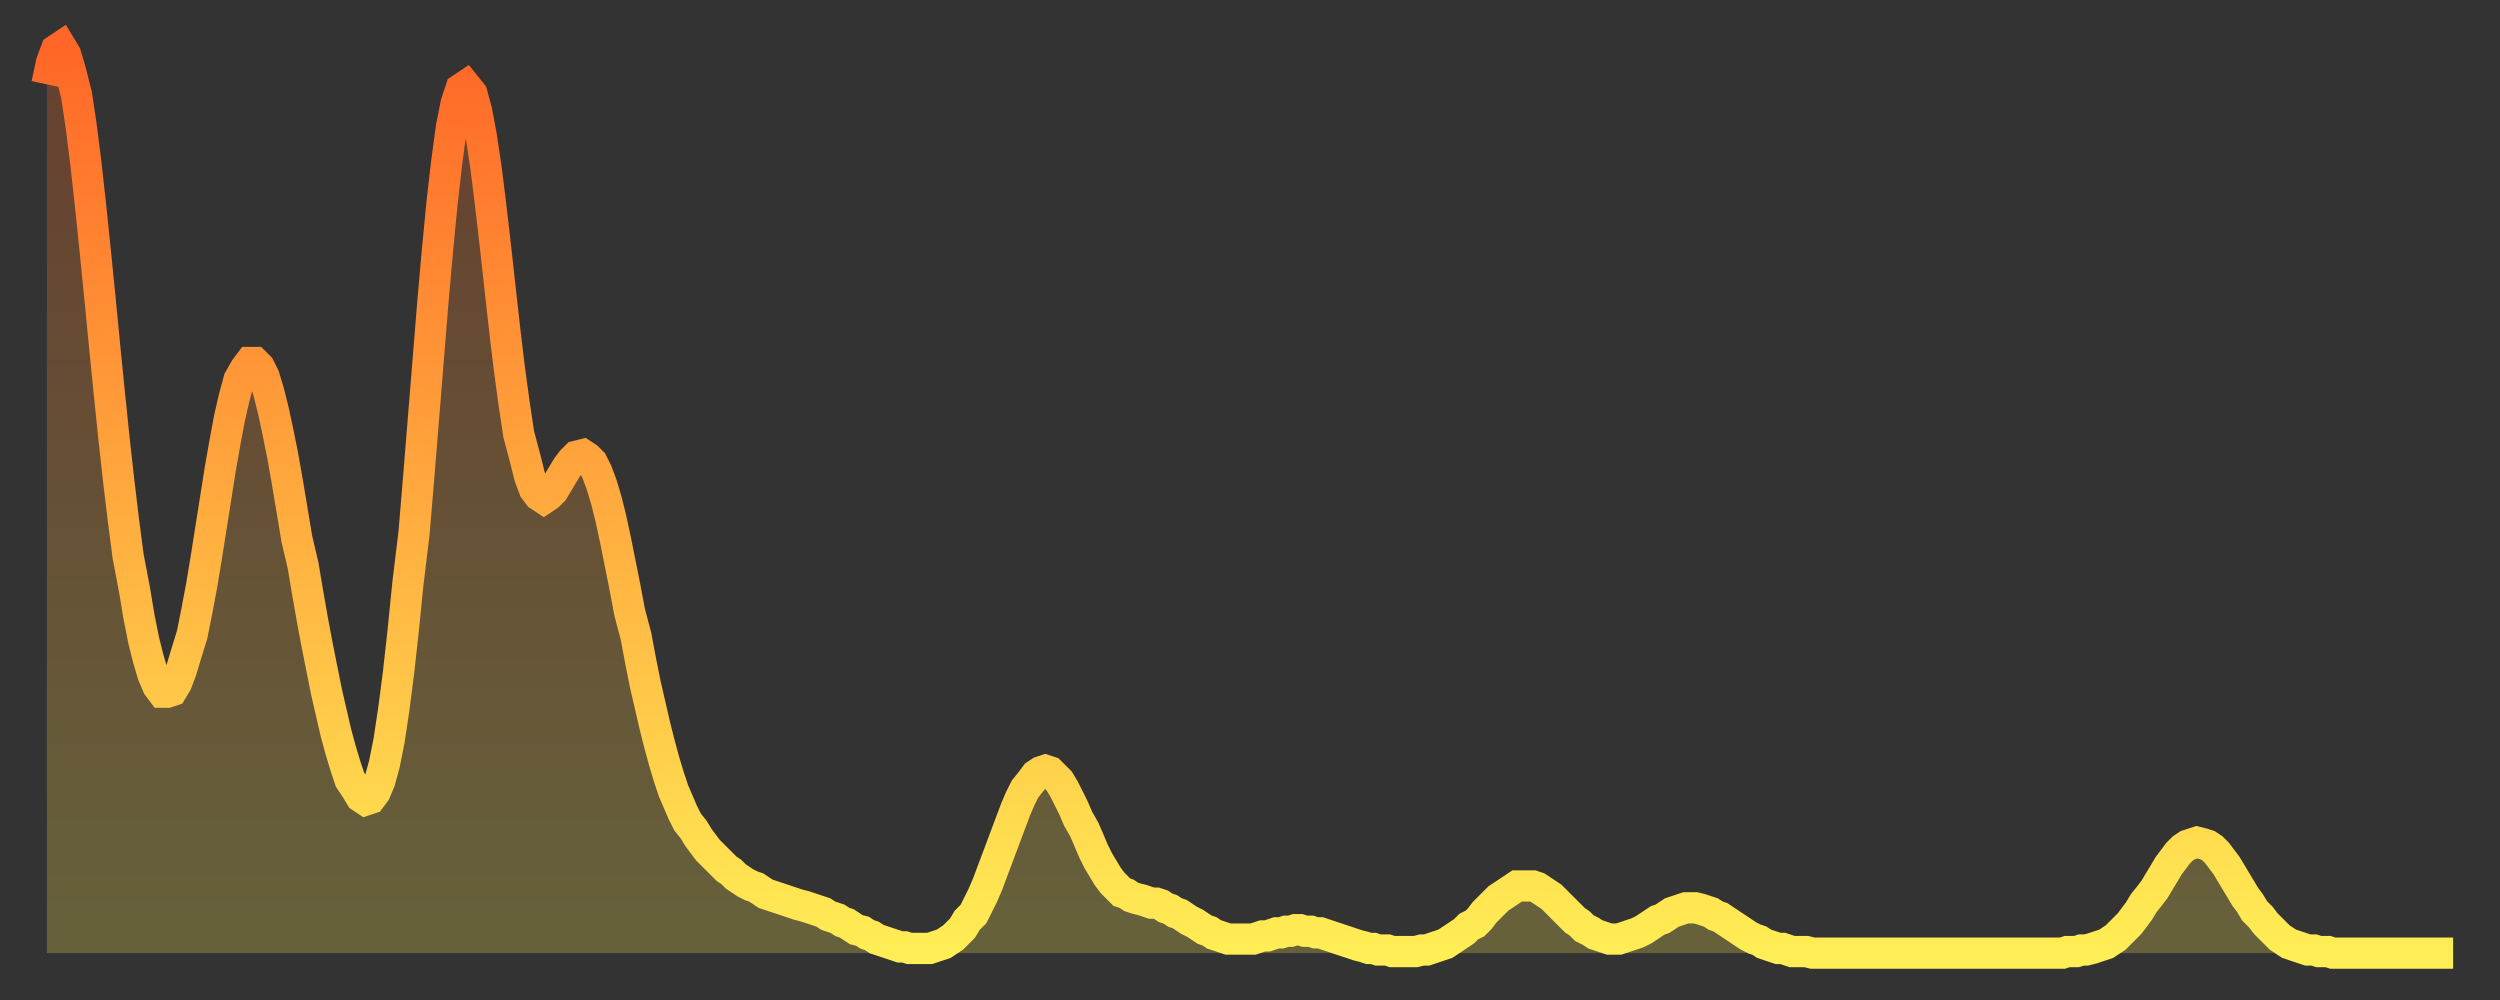
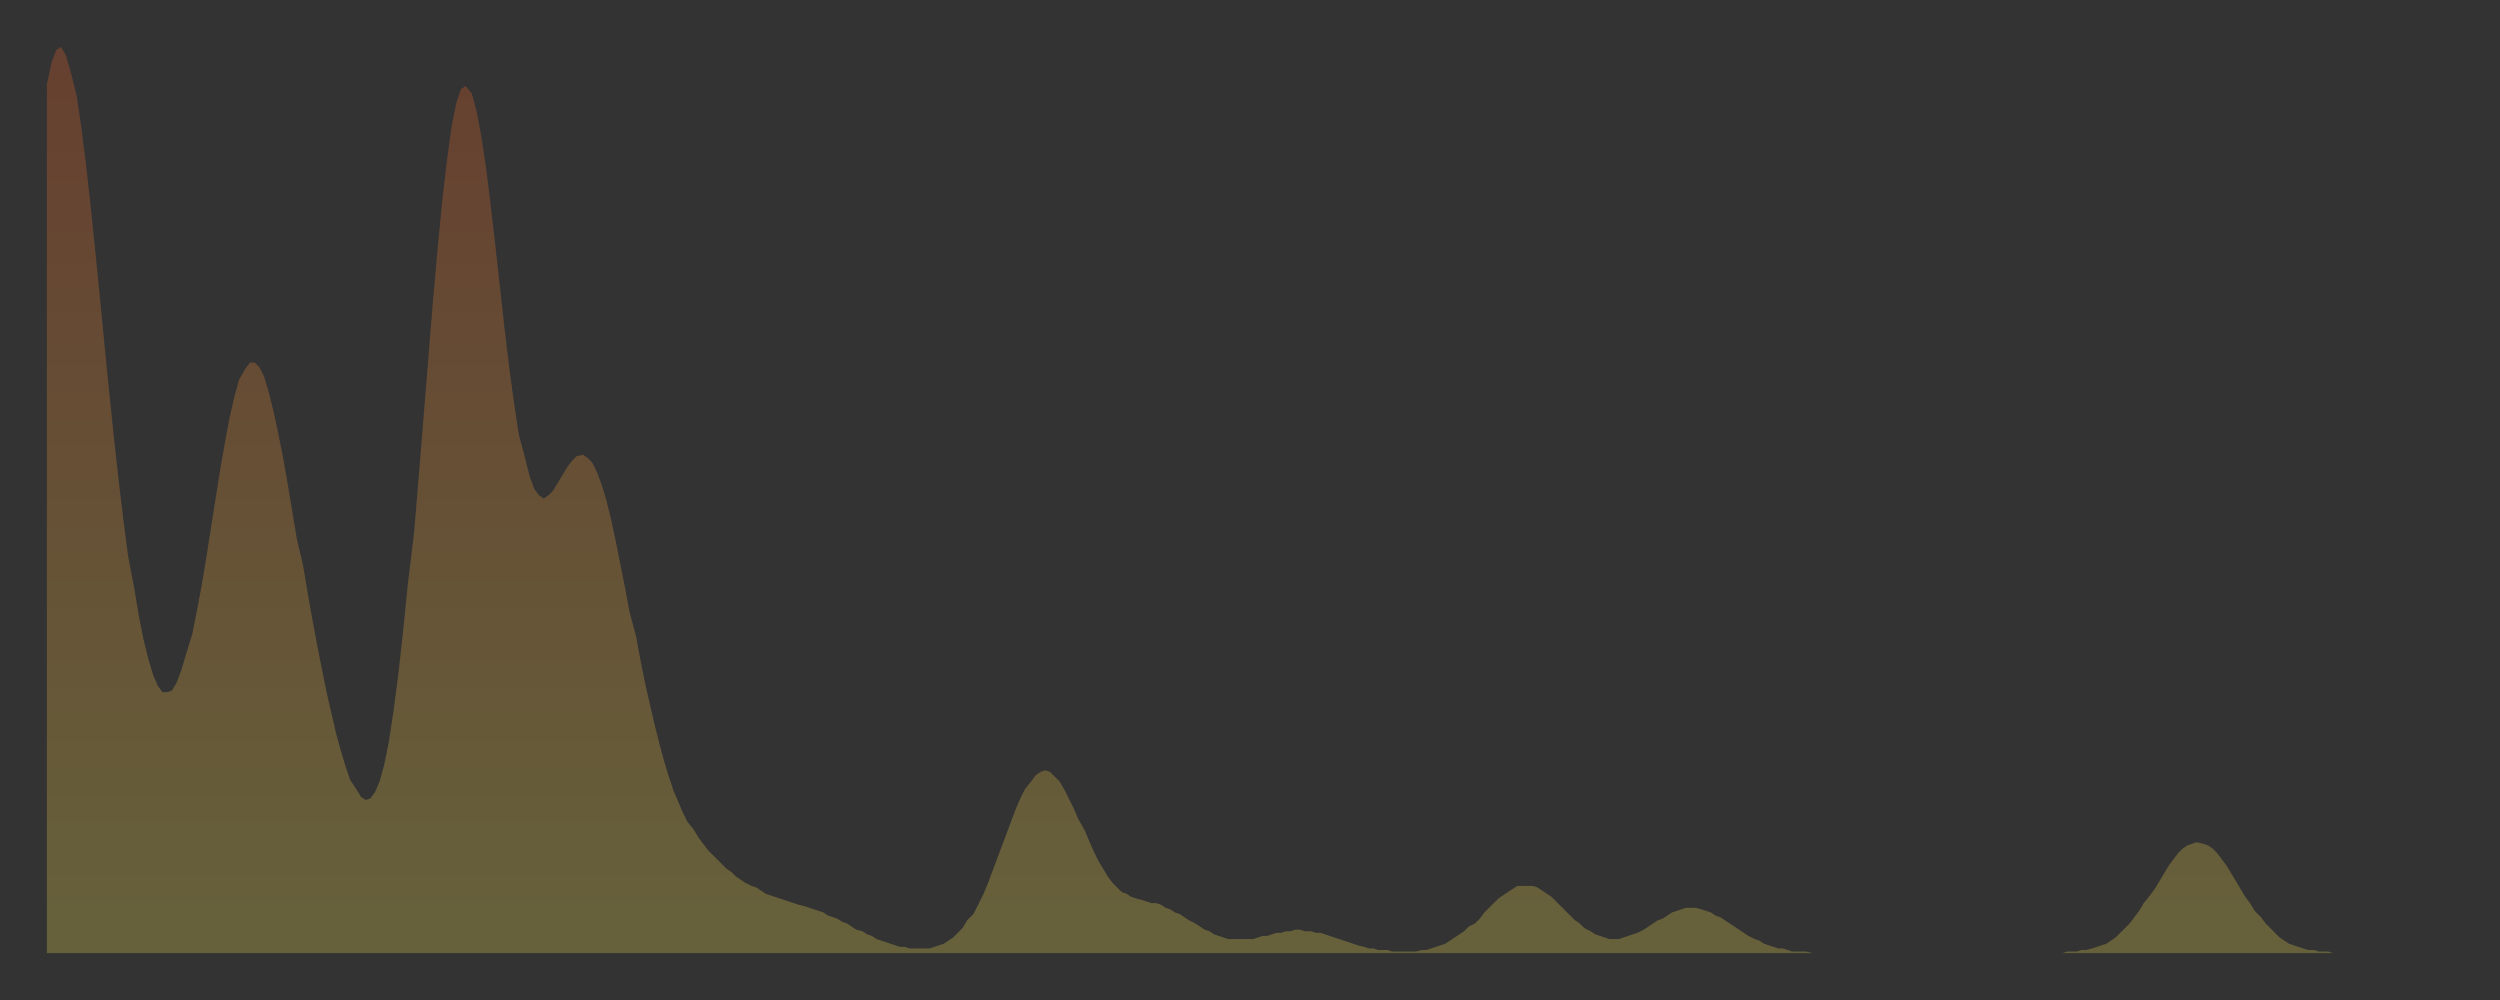
<svg xmlns="http://www.w3.org/2000/svg" baseProfile="full" height="64" version="1.1" width="160">
  <rect width="100%" height="100%" fill="#333333" stroke="none" />
  <defs>
    <linearGradient id="id927446" x1="0" x2="0" y1="0" y2="1">
      <stop offset="0%" stop-color="#ff6627" />
      <stop offset="50%" stop-color="#ffaa3e" />
      <stop offset="100%" stop-color="#ffee55" />
    </linearGradient>
  </defs>
  <g transform="translate(3,3)">
    <g>
-       <path d="M 0.0 2.4 0.3 1.0 0.6 0.2 0.9 0.0 1.2 0.5 1.5 1.5 1.9 3.1 2.2 5.1 2.5 7.5 2.8 10.2 3.1 13.1 3.4 16.1 3.7 19.2 4.0 22.2 4.3 25.1 4.6 27.8 4.9 30.3 5.2 32.6 5.6 34.7 5.9 36.5 6.2 38.0 6.5 39.2 6.8 40.2 7.1 40.9 7.4 41.3 7.7 41.3 8.0 41.2 8.3 40.7 8.6 39.9 8.9 38.9 9.3 37.6 9.6 36.1 9.9 34.5 10.2 32.7 10.5 30.8 10.8 28.9 11.1 27.0 11.4 25.3 11.7 23.7 12.0 22.4 12.3 21.3 12.7 20.6 13.0 20.2 13.3 20.2 13.6 20.5 13.9 21.1 14.2 22.1 14.5 23.3 14.8 24.7 15.1 26.2 15.4 27.9 15.7 29.7 16.0 31.5 16.4 33.2 16.7 35.0 17.0 36.7 17.3 38.3 17.6 39.8 17.9 41.3 18.2 42.6 18.5 43.9 18.8 45.0 19.1 46.0 19.4 46.9 19.8 47.5 20.1 48.0 20.4 48.2 20.7 48.1 21.0 47.7 21.3 47.0 21.6 45.9 21.9 44.4 22.2 42.4 22.5 40.1 22.8 37.4 23.1 34.4 23.5 31.1 23.8 27.5 24.1 23.8 24.4 20.1 24.7 16.4 25.0 13.0 25.3 9.9 25.6 7.3 25.9 5.1 26.2 3.6 26.5 2.7 26.8 2.5 27.2 3.0 27.5 4.1 27.8 5.7 28.1 7.7 28.4 10.1 28.7 12.7 29.0 15.4 29.3 18.1 29.6 20.6 29.9 22.8 30.2 24.8 30.6 26.3 30.9 27.5 31.2 28.3 31.5 28.7 31.8 28.9 32.1 28.7 32.4 28.4 32.7 27.9 33.0 27.4 33.3 26.9 33.6 26.5 33.9 26.2 34.3 26.1 34.6 26.3 34.9 26.6 35.2 27.2 35.5 28.0 35.8 29.0 36.1 30.2 36.4 31.6 36.7 33.1 37.0 34.6 37.3 36.2 37.7 37.7 38.0 39.3 38.3 40.8 38.6 42.1 38.9 43.4 39.2 44.6 39.5 45.7 39.8 46.7 40.1 47.6 40.4 48.3 40.7 49.0 41.0 49.6 41.4 50.1 41.7 50.6 42.0 51.0 42.3 51.4 42.6 51.7 42.9 52.0 43.2 52.3 43.5 52.6 43.8 52.8 44.1 53.1 44.4 53.3 44.7 53.5 45.1 53.7 45.4 53.8 45.7 54.0 46.0 54.2 46.3 54.3 46.6 54.4 46.9 54.5 47.2 54.6 47.5 54.7 47.8 54.8 48.1 54.9 48.5 55.0 48.8 55.1 49.1 55.2 49.4 55.3 49.7 55.4 50.0 55.6 50.3 55.7 50.6 55.8 50.9 56.0 51.2 56.1 51.5 56.3 51.8 56.5 52.2 56.6 52.5 56.8 52.8 56.9 53.1 57.1 53.4 57.2 53.7 57.3 54.0 57.4 54.3 57.5 54.6 57.6 54.9 57.6 55.2 57.7 55.6 57.7 55.9 57.7 56.2 57.7 56.5 57.7 56.8 57.6 57.1 57.5 57.4 57.4 57.7 57.2 58.0 57.0 58.3 56.7 58.6 56.4 58.9 55.9 59.3 55.5 59.6 54.9 59.9 54.3 60.2 53.6 60.5 52.8 60.8 52.0 61.1 51.2 61.4 50.4 61.7 49.6 62.0 48.8 62.3 48.1 62.6 47.5 63.0 47.0 63.3 46.6 63.6 46.4 63.9 46.3 64.2 46.4 64.5 46.7 64.8 47.0 65.1 47.5 65.4 48.1 65.7 48.7 66.0 49.4 66.4 50.1 66.7 50.8 67.0 51.5 67.3 52.1 67.6 52.6 67.9 53.1 68.2 53.5 68.5 53.8 68.8 54.1 69.1 54.2 69.4 54.4 69.7 54.5 70.1 54.6 70.4 54.7 70.7 54.8 71.0 54.8 71.3 54.9 71.6 55.1 71.9 55.2 72.2 55.4 72.5 55.5 72.8 55.7 73.1 55.9 73.5 56.1 73.8 56.3 74.1 56.5 74.4 56.6 74.7 56.8 75.0 56.9 75.3 57.0 75.6 57.1 75.9 57.1 76.2 57.1 76.5 57.1 76.8 57.1 77.2 57.1 77.5 57.0 77.8 56.9 78.1 56.9 78.4 56.8 78.7 56.7 79.0 56.7 79.3 56.6 79.6 56.6 79.9 56.5 80.2 56.5 80.5 56.6 80.9 56.6 81.2 56.7 81.5 56.7 81.8 56.8 82.1 56.9 82.4 57.0 82.7 57.1 83.0 57.2 83.3 57.3 83.6 57.4 83.9 57.5 84.3 57.6 84.6 57.7 84.9 57.7 85.2 57.8 85.5 57.8 85.8 57.8 86.1 57.9 86.4 57.9 86.7 57.9 87.0 57.9 87.3 57.9 87.6 57.9 88.0 57.8 88.3 57.8 88.6 57.7 88.9 57.6 89.2 57.5 89.5 57.4 89.8 57.2 90.1 57.0 90.4 56.8 90.7 56.6 91.0 56.3 91.4 56.1 91.7 55.8 92.0 55.4 92.3 55.1 92.6 54.8 92.9 54.5 93.2 54.3 93.5 54.1 93.8 53.9 94.1 53.7 94.4 53.7 94.7 53.7 95.1 53.7 95.4 53.8 95.7 54.0 96.0 54.2 96.3 54.4 96.6 54.7 96.9 55.0 97.2 55.3 97.5 55.6 97.8 55.9 98.1 56.1 98.4 56.4 98.8 56.6 99.1 56.8 99.4 56.9 99.7 57.0 100.0 57.1 100.3 57.1 100.6 57.1 100.9 57.0 101.2 56.9 101.5 56.8 101.8 56.7 102.2 56.5 102.5 56.3 102.8 56.1 103.1 55.9 103.4 55.8 103.7 55.6 104.0 55.4 104.3 55.3 104.6 55.2 104.9 55.1 105.2 55.1 105.5 55.1 105.9 55.2 106.2 55.3 106.5 55.4 106.8 55.6 107.1 55.7 107.4 55.9 107.7 56.1 108.0 56.3 108.3 56.5 108.6 56.7 108.9 56.9 109.3 57.1 109.6 57.2 109.9 57.4 110.2 57.5 110.5 57.6 110.8 57.7 111.1 57.7 111.4 57.8 111.7 57.9 112.0 57.9 112.3 57.9 112.6 57.9 113.0 58.0 113.3 58.0 113.6 58.0 113.9 58.0 114.2 58.0 114.5 58.0 114.8 58.0 115.1 58.0 115.4 58.0 115.7 58.0 116.0 58.0 116.3 58.0 116.7 58.0 117.0 58.0 117.3 58.0 117.6 58.0 117.9 58.0 118.2 58.0 118.5 58.0 118.8 58.0 119.1 58.0 119.4 58.0 119.7 58.0 120.1 58.0 120.4 58.0 120.7 58.0 121.0 58.0 121.3 58.0 121.6 58.0 121.9 58.0 122.2 58.0 122.5 58.0 122.8 58.0 123.1 58.0 123.4 58.0 123.8 58.0 124.1 58.0 124.4 58.0 124.7 58.0 125.0 58.0 125.3 58.0 125.6 58.0 125.9 58.0 126.2 58.0 126.5 58.0 126.8 58.0 127.2 58.0 127.5 58.0 127.8 58.0 128.1 58.0 128.4 58.0 128.7 58.0 129.0 58.0 129.3 57.9 129.6 57.9 129.9 57.9 130.2 57.8 130.5 57.8 130.9 57.7 131.2 57.6 131.5 57.5 131.8 57.4 132.1 57.2 132.4 57.0 132.7 56.7 133.0 56.4 133.3 56.1 133.6 55.7 133.9 55.3 134.2 54.8 134.6 54.3 134.9 53.9 135.2 53.4 135.5 52.9 135.8 52.4 136.1 52.0 136.4 51.6 136.7 51.3 137.0 51.1 137.3 51.0 137.6 50.9 138.0 51.0 138.3 51.1 138.6 51.3 138.9 51.6 139.2 52.0 139.5 52.4 139.8 52.9 140.1 53.4 140.4 53.9 140.7 54.4 141.0 54.8 141.3 55.3 141.7 55.7 142.0 56.1 142.3 56.4 142.6 56.7 142.9 57.0 143.2 57.2 143.5 57.4 143.8 57.5 144.1 57.6 144.4 57.7 144.7 57.8 145.1 57.8 145.4 57.9 145.7 57.9 146.0 57.9 146.3 58.0 146.6 58.0 146.9 58.0 147.2 58.0 147.5 58.0 147.8 58.0 148.1 58.0 148.4 58.0 148.8 58.0 149.1 58.0 149.4 58.0 149.7 58.0 150.0 58.0 150.3 58.0 150.6 58.0 150.9 58.0 151.2 58.0 151.5 58.0 151.8 58.0 152.1 58.0 152.5 58.0 152.8 58.0 153.1 58.0 153.4 58.0 153.7 58.0 154.0 58.0" fill="none" id="graph-curve" opacity="1" stroke="url(#id927446)" stroke-width="2" />
      <path d="M 0 58 L 0.0 2.4 0.3 1.0 0.6 0.2 0.9 0.0 1.2 0.5 1.5 1.5 1.9 3.1 2.2 5.1 2.5 7.5 2.8 10.2 3.1 13.1 3.4 16.1 3.7 19.2 4.0 22.2 4.3 25.1 4.6 27.8 4.9 30.3 5.2 32.6 5.6 34.7 5.9 36.5 6.2 38.0 6.5 39.2 6.8 40.2 7.1 40.9 7.4 41.3 7.7 41.3 8.0 41.2 8.3 40.7 8.6 39.9 8.9 38.9 9.3 37.6 9.6 36.1 9.9 34.5 10.2 32.7 10.5 30.8 10.8 28.9 11.1 27.0 11.4 25.3 11.7 23.7 12.0 22.4 12.3 21.3 12.7 20.6 13.0 20.2 13.3 20.2 13.6 20.5 13.9 21.1 14.2 22.1 14.5 23.3 14.8 24.7 15.1 26.2 15.4 27.9 15.7 29.7 16.0 31.5 16.4 33.2 16.7 35.0 17.0 36.7 17.3 38.3 17.6 39.8 17.9 41.3 18.2 42.6 18.5 43.9 18.8 45.0 19.1 46.0 19.4 46.9 19.8 47.5 20.1 48.0 20.4 48.2 20.7 48.1 21.0 47.7 21.3 47.0 21.6 45.9 21.9 44.4 22.2 42.4 22.5 40.1 22.8 37.4 23.1 34.4 23.5 31.1 23.8 27.5 24.1 23.8 24.4 20.1 24.7 16.4 25.0 13.0 25.3 9.9 25.6 7.3 25.9 5.1 26.2 3.6 26.5 2.7 26.8 2.5 27.2 3.0 27.5 4.1 27.8 5.7 28.1 7.7 28.4 10.1 28.7 12.7 29.0 15.4 29.3 18.1 29.6 20.6 29.9 22.8 30.2 24.8 30.6 26.3 30.9 27.5 31.2 28.3 31.5 28.7 31.8 28.9 32.1 28.7 32.4 28.4 32.7 27.9 33.0 27.4 33.3 26.9 33.6 26.5 33.9 26.2 34.3 26.1 34.6 26.3 34.9 26.6 35.2 27.2 35.5 28.0 35.8 29.0 36.1 30.2 36.4 31.6 36.7 33.1 37.0 34.6 37.3 36.2 37.7 37.7 38.0 39.3 38.3 40.8 38.6 42.1 38.9 43.4 39.2 44.6 39.5 45.7 39.8 46.7 40.1 47.6 40.4 48.3 40.7 49.0 41.0 49.6 41.4 50.1 41.7 50.6 42.0 51.0 42.3 51.4 42.6 51.7 42.9 52.0 43.2 52.3 43.5 52.6 43.8 52.8 44.1 53.1 44.4 53.3 44.7 53.5 45.1 53.7 45.4 53.8 45.7 54.0 46.0 54.2 46.3 54.3 46.6 54.4 46.9 54.5 47.2 54.6 47.5 54.7 47.8 54.8 48.1 54.9 48.5 55.0 48.8 55.1 49.1 55.2 49.4 55.3 49.7 55.4 50.0 55.6 50.3 55.7 50.6 55.8 50.9 56.0 51.2 56.1 51.5 56.3 51.8 56.5 52.2 56.6 52.5 56.8 52.8 56.9 53.1 57.1 53.4 57.2 53.7 57.3 54.0 57.4 54.3 57.5 54.6 57.6 54.9 57.6 55.2 57.7 55.6 57.7 55.9 57.7 56.2 57.7 56.5 57.7 56.8 57.6 57.1 57.5 57.4 57.4 57.7 57.2 58.0 57.0 58.3 56.7 58.6 56.4 58.9 55.9 59.3 55.5 59.6 54.9 59.9 54.3 60.2 53.6 60.5 52.8 60.8 52.0 61.1 51.2 61.4 50.4 61.7 49.6 62.0 48.8 62.3 48.1 62.6 47.5 63.0 47.0 63.3 46.6 63.6 46.4 63.9 46.3 64.2 46.4 64.5 46.7 64.8 47.0 65.1 47.5 65.4 48.1 65.7 48.7 66.0 49.4 66.4 50.1 66.7 50.8 67.0 51.5 67.3 52.1 67.6 52.6 67.9 53.1 68.2 53.5 68.5 53.8 68.8 54.1 69.1 54.2 69.4 54.4 69.7 54.5 70.1 54.6 70.4 54.7 70.7 54.8 71.0 54.8 71.3 54.9 71.6 55.1 71.9 55.2 72.2 55.4 72.5 55.5 72.8 55.7 73.1 55.9 73.5 56.1 73.8 56.3 74.1 56.5 74.4 56.6 74.7 56.8 75.0 56.9 75.3 57.0 75.6 57.1 75.9 57.1 76.2 57.1 76.5 57.1 76.8 57.1 77.2 57.1 77.5 57.0 77.8 56.9 78.1 56.9 78.4 56.8 78.7 56.7 79.0 56.7 79.3 56.6 79.6 56.6 79.9 56.5 80.2 56.5 80.5 56.6 80.9 56.6 81.2 56.7 81.5 56.7 81.8 56.8 82.1 56.9 82.4 57.0 82.7 57.1 83.0 57.2 83.3 57.3 83.6 57.4 83.9 57.5 84.3 57.6 84.6 57.7 84.9 57.7 85.2 57.8 85.5 57.8 85.8 57.8 86.1 57.9 86.4 57.9 86.7 57.9 87.0 57.9 87.3 57.9 87.6 57.9 88.0 57.8 88.3 57.8 88.6 57.7 88.9 57.6 89.2 57.5 89.5 57.4 89.8 57.2 90.1 57.0 90.4 56.8 90.7 56.6 91.0 56.3 91.4 56.1 91.7 55.8 92.0 55.4 92.3 55.1 92.6 54.8 92.9 54.5 93.2 54.3 93.5 54.1 93.8 53.9 94.1 53.7 94.4 53.7 94.7 53.7 95.1 53.7 95.4 53.8 95.7 54.0 96.0 54.2 96.3 54.4 96.6 54.7 96.9 55.0 97.2 55.3 97.5 55.6 97.8 55.9 98.1 56.1 98.4 56.4 98.8 56.6 99.1 56.8 99.4 56.9 99.7 57.0 100.0 57.1 100.3 57.1 100.6 57.1 100.9 57.0 101.2 56.9 101.5 56.8 101.8 56.7 102.2 56.5 102.5 56.3 102.8 56.1 103.1 55.9 103.4 55.8 103.7 55.6 104.0 55.4 104.3 55.3 104.6 55.2 104.9 55.1 105.2 55.1 105.5 55.1 105.9 55.2 106.2 55.3 106.5 55.4 106.8 55.6 107.1 55.7 107.4 55.9 107.7 56.1 108.0 56.3 108.3 56.5 108.6 56.7 108.9 56.9 109.3 57.1 109.6 57.2 109.9 57.4 110.2 57.5 110.5 57.6 110.8 57.7 111.1 57.7 111.4 57.8 111.7 57.9 112.0 57.9 112.3 57.9 112.6 57.9 113.0 58.0 113.3 58.0 113.6 58.0 113.9 58.0 114.2 58.0 114.5 58.0 114.8 58.0 115.1 58.0 115.4 58.0 115.7 58.0 116.0 58.0 116.3 58.0 116.7 58.0 117.0 58.0 117.3 58.0 117.6 58.0 117.9 58.0 118.2 58.0 118.5 58.0 118.8 58.0 119.1 58.0 119.4 58.0 119.7 58.0 120.1 58.0 120.4 58.0 120.7 58.0 121.0 58.0 121.3 58.0 121.6 58.0 121.9 58.0 122.2 58.0 122.5 58.0 122.8 58.0 123.1 58.0 123.4 58.0 123.8 58.0 124.1 58.0 124.4 58.0 124.7 58.0 125.0 58.0 125.3 58.0 125.6 58.0 125.9 58.0 126.2 58.0 126.5 58.0 126.8 58.0 127.2 58.0 127.5 58.0 127.8 58.0 128.1 58.0 128.4 58.0 128.7 58.0 129.0 58.0 129.3 57.9 129.6 57.9 129.9 57.9 130.2 57.8 130.5 57.8 130.9 57.7 131.2 57.6 131.5 57.5 131.8 57.4 132.1 57.2 132.4 57.0 132.7 56.7 133.0 56.4 133.3 56.1 133.6 55.7 133.9 55.3 134.2 54.8 134.6 54.3 134.9 53.9 135.2 53.4 135.5 52.9 135.8 52.4 136.1 52.0 136.4 51.6 136.7 51.3 137.0 51.1 137.3 51.0 137.6 50.9 138.0 51.0 138.3 51.1 138.6 51.3 138.9 51.6 139.2 52.0 139.5 52.4 139.8 52.9 140.1 53.4 140.4 53.9 140.7 54.4 141.0 54.8 141.3 55.3 141.7 55.7 142.0 56.1 142.3 56.4 142.6 56.7 142.9 57.0 143.2 57.2 143.5 57.4 143.8 57.5 144.1 57.6 144.4 57.7 144.7 57.8 145.1 57.8 145.4 57.9 145.7 57.9 146.0 57.9 146.3 58.0 146.6 58.0 146.9 58.0 147.2 58.0 147.5 58.0 147.8 58.0 148.1 58.0 148.4 58.0 148.8 58.0 149.1 58.0 149.4 58.0 149.7 58.0 150.0 58.0 150.3 58.0 150.6 58.0 150.9 58.0 151.2 58.0 151.5 58.0 151.8 58.0 152.1 58.0 152.5 58.0 152.8 58.0 153.1 58.0 153.4 58.0 153.7 58.0 154.0 58.0 154 58" fill="url(#id927446)" fill-opacity=".25" id="graph-shadow" />
    </g>
  </g>
</svg>